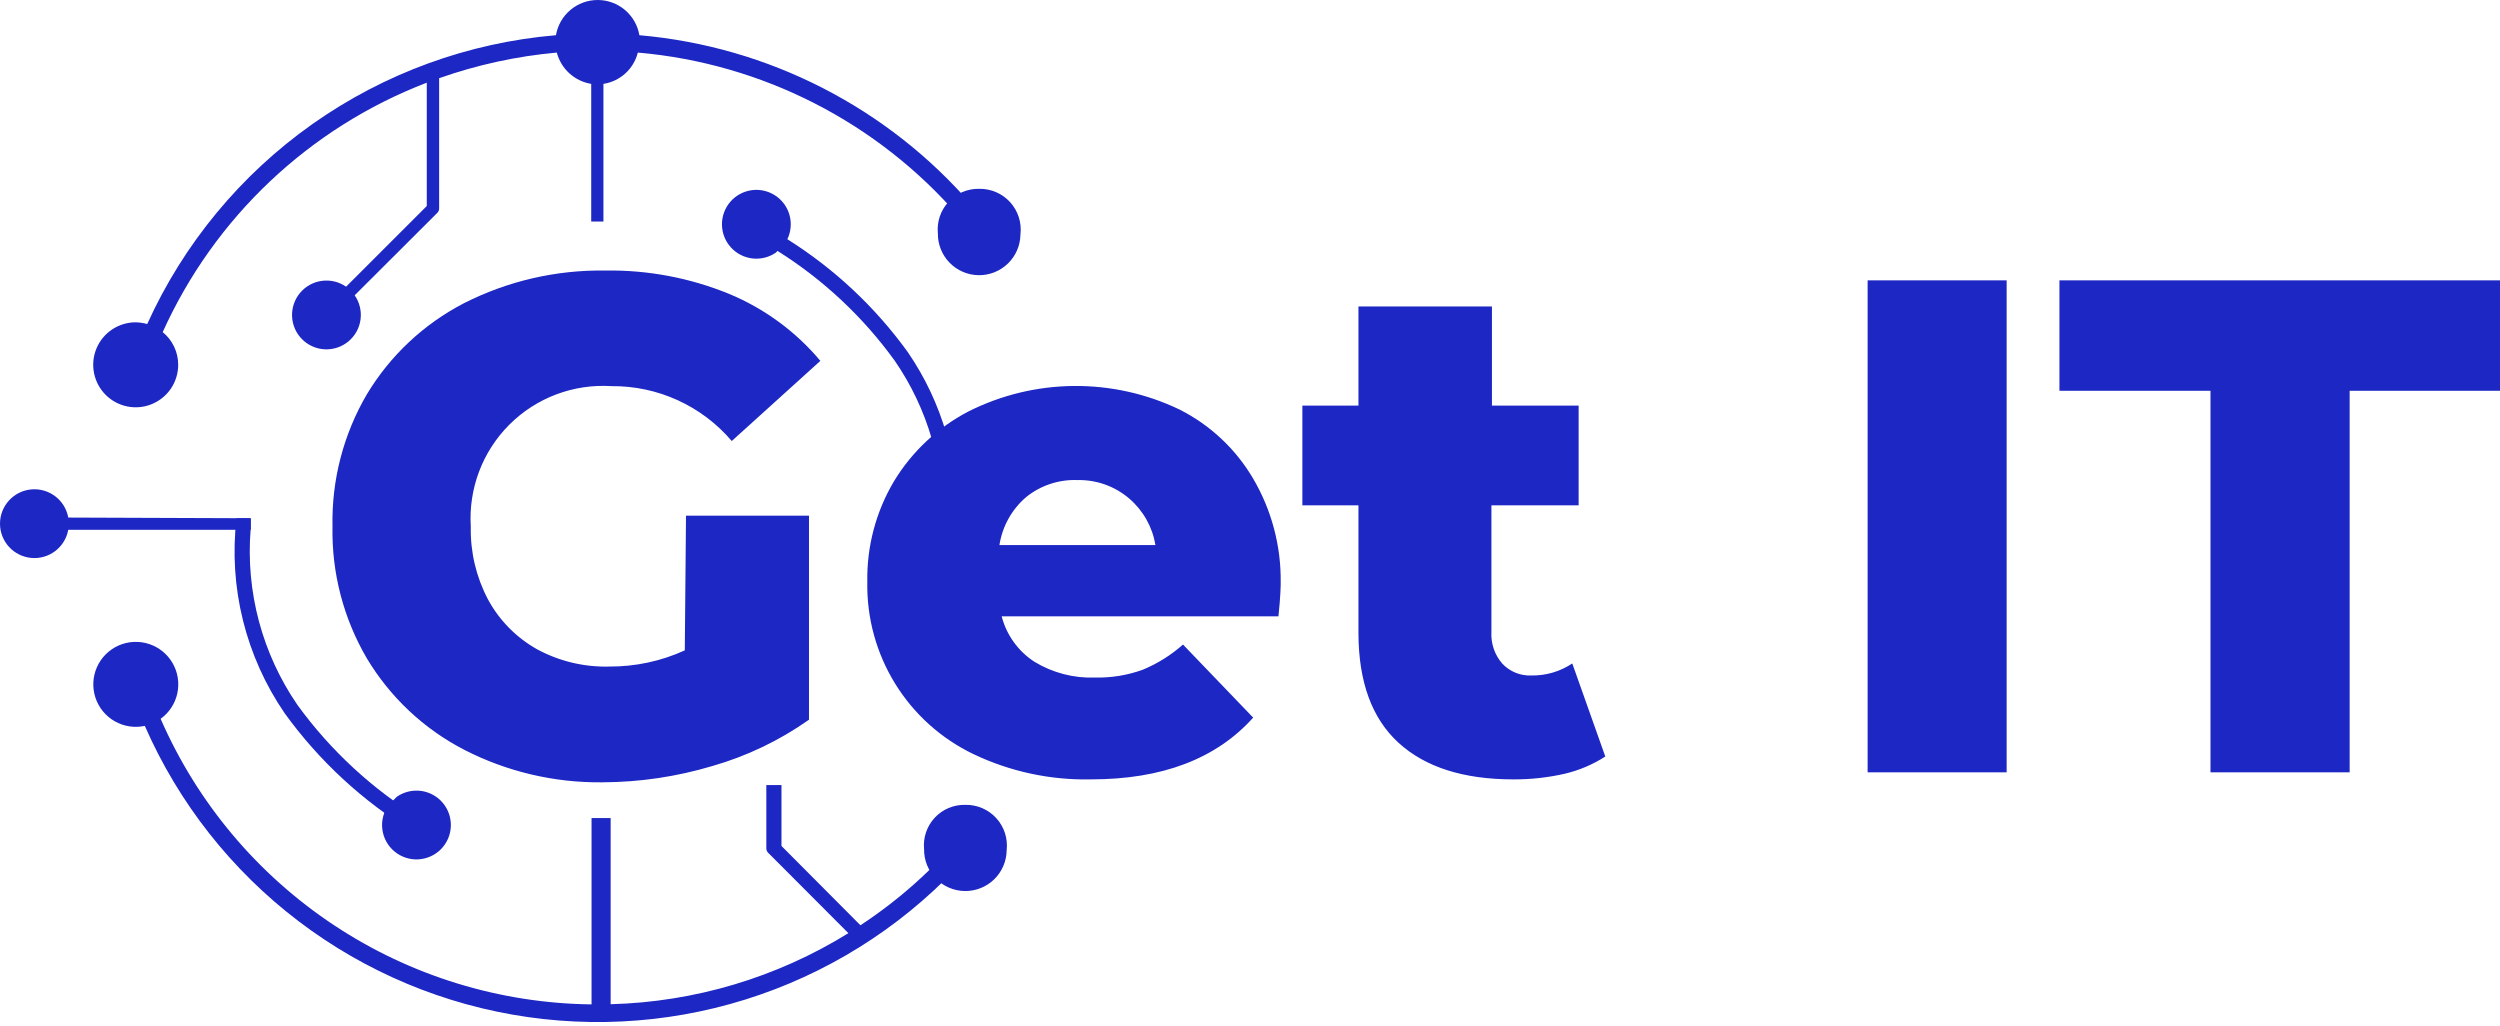
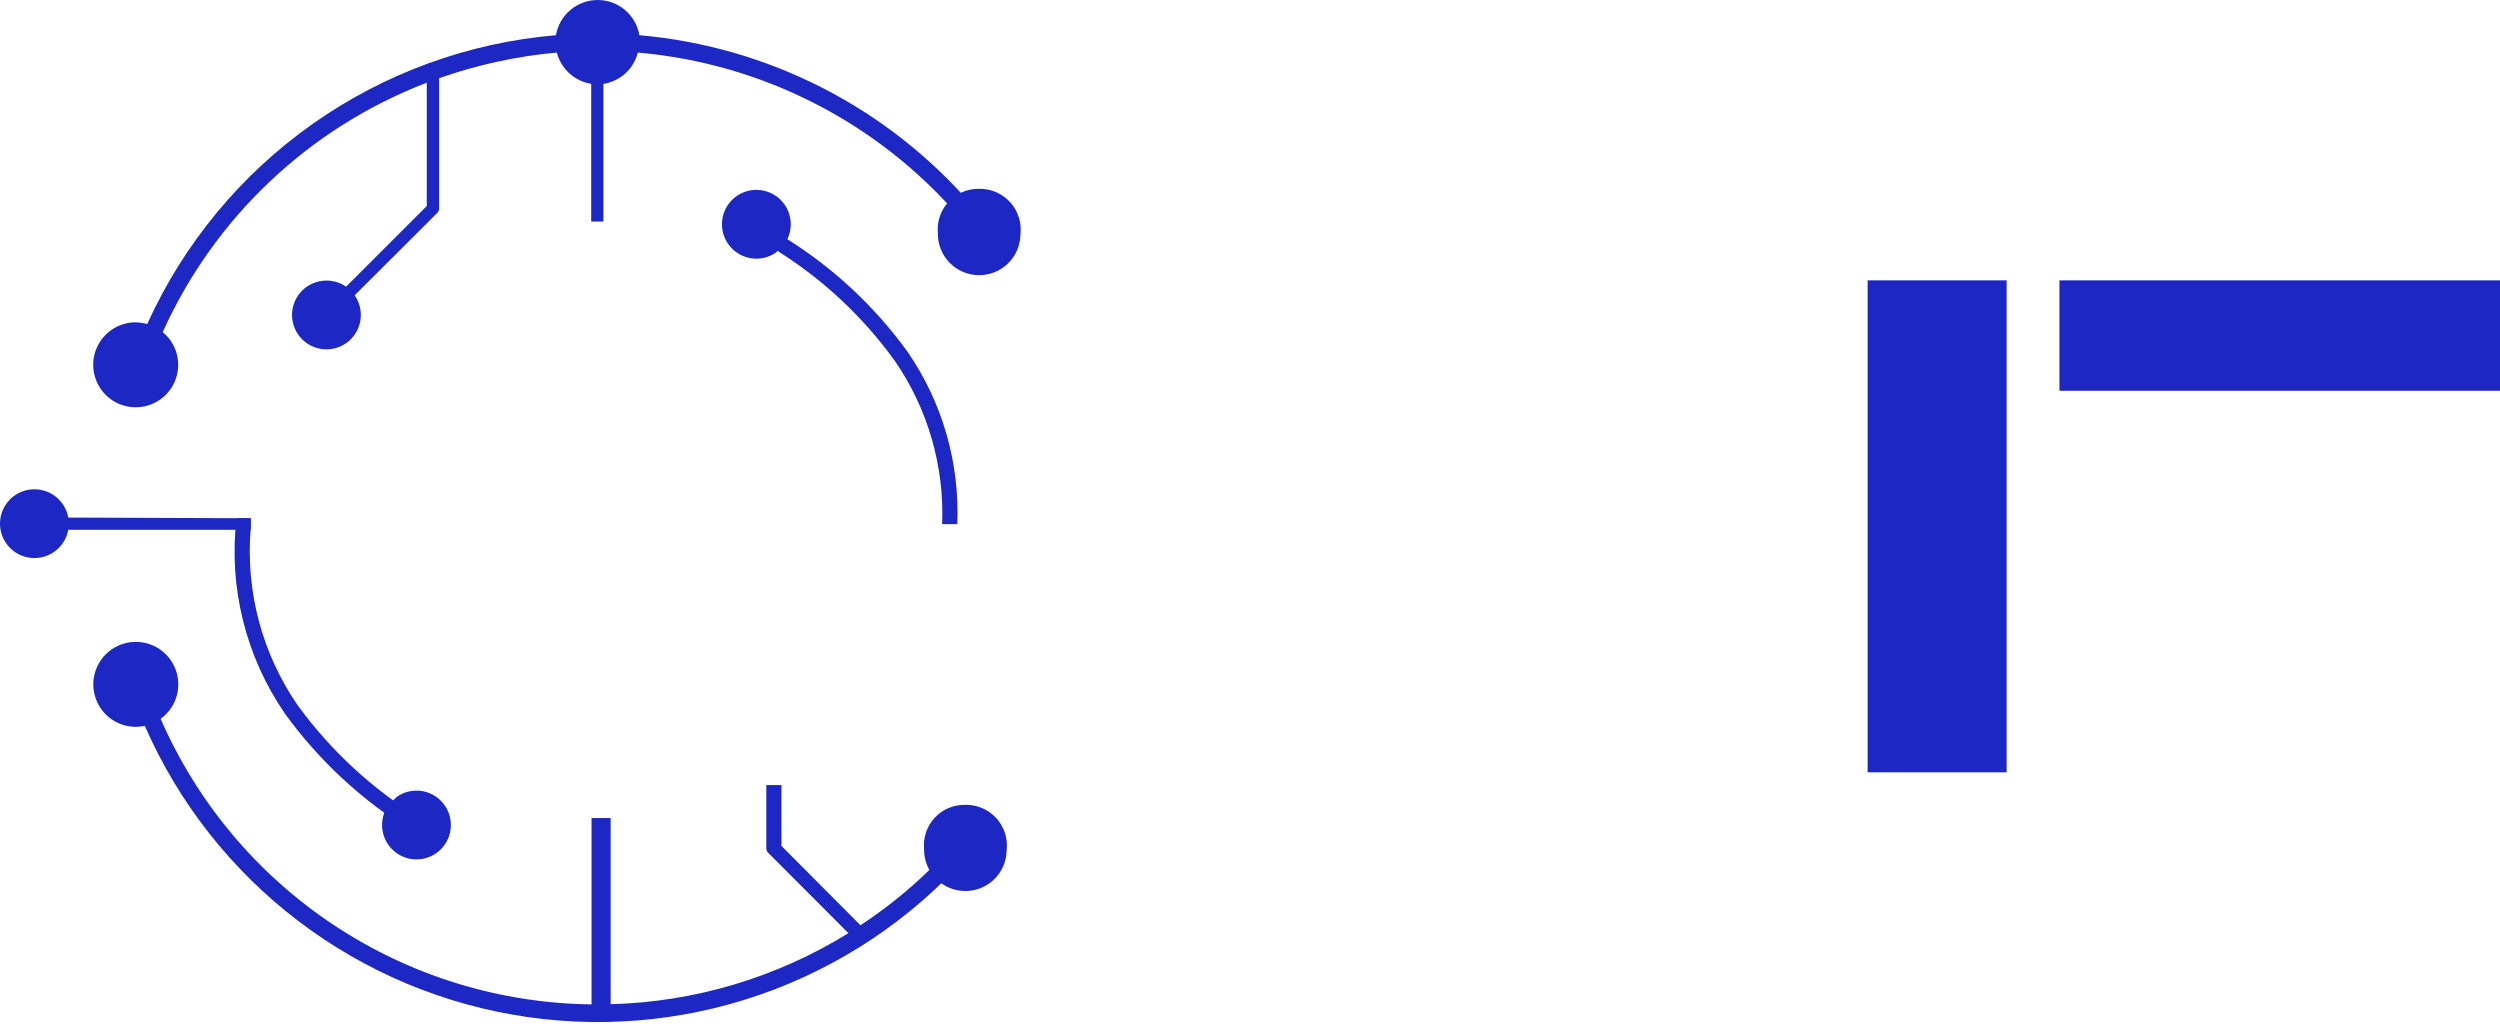
<svg xmlns="http://www.w3.org/2000/svg" width="134" height="55" viewBox="0 0 134 55" fill="none">
-   <path d="M118.482 20.946H110.386V15.027H134V20.946H125.941V41.397H118.482V20.946ZM100.105 15.027H107.556V41.397H100.105V15.027Z" fill="#1D27C4" />
+   <path d="M118.482 20.946H110.386V15.027H134V20.946H125.941V41.397V20.946ZM100.105 15.027H107.556V41.397H100.105V15.027Z" fill="#1D27C4" />
  <path d="M3.659 27.741C3.577 27.288 3.329 26.881 2.962 26.602C2.596 26.323 2.139 26.191 1.68 26.232C1.221 26.273 0.794 26.484 0.483 26.824C0.172 27.164 0 27.608 0 28.069C0 28.529 0.172 28.973 0.483 29.313C0.794 29.653 1.221 29.864 1.68 29.905C2.139 29.946 2.596 29.814 2.962 29.535C3.329 29.255 3.577 28.849 3.659 28.396H13.442V27.778L3.659 27.741Z" fill="#1D27C4" />
  <path fill-rule="evenodd" clip-rule="evenodd" d="M52.131 11.043C47.601 5.778 41.191 2.492 34.271 1.887C34.181 1.359 33.907 0.88 33.498 0.535C33.089 0.189 32.571 0 32.035 0C31.5 0 30.982 0.189 30.572 0.535C30.163 0.88 29.889 1.359 29.799 1.887C25.101 2.286 20.593 3.931 16.742 6.652C12.892 9.373 9.836 13.072 7.891 17.368C7.693 17.314 7.489 17.283 7.283 17.276C6.832 17.274 6.391 17.406 6.015 17.655C5.639 17.904 5.346 18.259 5.172 18.675C4.998 19.091 4.952 19.55 5.039 19.992C5.126 20.434 5.342 20.841 5.66 21.161C5.978 21.48 6.384 21.698 6.826 21.787C7.268 21.875 7.726 21.831 8.143 21.658C8.56 21.486 8.916 21.194 9.167 20.82C9.417 20.445 9.551 20.004 9.551 19.553C9.552 19.218 9.478 18.887 9.334 18.584C9.191 18.28 8.981 18.013 8.721 17.802C11.493 11.654 16.579 6.849 22.875 4.432V11.043L18.55 15.367C18.172 15.104 17.709 14.992 17.252 15.054C16.796 15.115 16.378 15.345 16.083 15.698C15.787 16.052 15.635 16.503 15.655 16.963C15.675 17.424 15.867 17.86 16.193 18.185C16.519 18.511 16.955 18.703 17.415 18.724C17.876 18.744 18.327 18.591 18.68 18.296C19.034 18 19.264 17.583 19.325 17.126C19.386 16.67 19.274 16.207 19.011 15.828L23.437 11.412C23.469 11.381 23.495 11.343 23.512 11.302C23.53 11.261 23.539 11.217 23.538 11.172V4.192C25.575 3.473 27.694 3.012 29.845 2.818C29.957 3.246 30.191 3.633 30.518 3.931C30.846 4.229 31.253 4.425 31.689 4.496V11.873H32.344V4.496C32.782 4.428 33.191 4.233 33.519 3.935C33.847 3.636 34.079 3.248 34.188 2.818C40.862 3.398 47.045 6.561 51.421 11.633C51.612 11.379 51.854 11.169 52.131 11.015" fill="#1D27C4" />
  <path fill-rule="evenodd" clip-rule="evenodd" d="M51.605 44.698C50.028 46.591 48.179 48.241 46.119 49.594L41.887 45.343V42.079H41.075V45.472C41.075 45.558 41.108 45.641 41.168 45.703L45.474 50.018C41.638 52.393 37.241 53.707 32.731 53.826V43.849H31.707V53.835C26.793 53.779 21.998 52.305 17.901 49.589C13.803 46.874 10.577 43.033 8.61 38.529C9.067 38.2 9.386 37.712 9.505 37.161C9.624 36.61 9.534 36.035 9.253 35.546C8.972 35.058 8.52 34.691 7.984 34.516C7.448 34.342 6.866 34.372 6.351 34.601C5.837 34.831 5.425 35.243 5.197 35.758C4.968 36.273 4.939 36.855 5.114 37.391C5.29 37.926 5.657 38.378 6.146 38.658C6.636 38.938 7.211 39.027 7.762 38.907C9.573 43.042 12.409 46.646 16.003 49.377C19.597 52.109 23.828 53.877 28.297 54.516C32.766 55.154 37.323 54.64 41.538 53.024C45.752 51.407 49.484 48.741 52.38 45.278C52.104 45.127 51.854 44.931 51.642 44.698" fill="#1D27C4" />
  <path fill-rule="evenodd" clip-rule="evenodd" d="M51.744 43.14C51.437 43.132 51.131 43.189 50.848 43.308C50.565 43.427 50.31 43.605 50.101 43.83C49.892 44.055 49.733 44.322 49.634 44.613C49.536 44.904 49.501 45.213 49.531 45.519C49.524 46.106 49.75 46.672 50.16 47.092C50.569 47.512 51.129 47.752 51.716 47.759C52.303 47.767 52.869 47.541 53.289 47.131C53.709 46.721 53.95 46.161 53.957 45.574C53.992 45.265 53.961 44.951 53.866 44.654C53.77 44.358 53.612 44.085 53.403 43.855C53.193 43.624 52.937 43.441 52.651 43.318C52.365 43.195 52.055 43.134 51.744 43.14Z" fill="#1D27C4" />
  <path d="M20.809 43.168C20.546 43.546 20.434 44.009 20.495 44.466C20.556 44.922 20.786 45.34 21.14 45.635C21.493 45.931 21.944 46.083 22.404 46.063C22.865 46.042 23.301 45.85 23.627 45.525C23.952 45.199 24.144 44.763 24.165 44.303C24.185 43.842 24.033 43.391 23.737 43.038C23.442 42.684 23.024 42.454 22.568 42.393C22.111 42.332 21.648 42.444 21.27 42.707L20.809 43.168Z" fill="#1D27C4" />
  <path d="M13.433 27.779V28.396C13.168 31.72 14.054 35.034 15.941 37.783C17.72 40.234 19.967 42.308 22.552 43.887L22.109 44.569C19.432 42.935 17.107 40.785 15.268 38.244C13.165 35.184 12.244 31.466 12.677 27.779H13.433Z" fill="#1D27C4" />
-   <path d="M86.044 40.549C85.379 40.977 84.647 41.289 83.877 41.471C82.97 41.678 82.042 41.781 81.111 41.775C78.45 41.775 76.403 41.124 74.97 39.821C73.538 38.517 72.819 36.556 72.813 33.938V27.087H69.807V21.739H72.813V16.428H79.968V21.739H84.615V27.087H79.94V33.864C79.903 34.491 80.115 35.108 80.53 35.579C80.73 35.789 80.973 35.953 81.242 36.062C81.51 36.17 81.799 36.219 82.088 36.206C82.866 36.218 83.628 35.993 84.274 35.561L86.044 40.549ZM57.756 25.732C56.752 25.692 55.768 26.02 54.989 26.654C54.227 27.312 53.723 28.221 53.569 29.217H61.932C61.771 28.244 61.272 27.359 60.522 26.718C59.752 26.061 58.768 25.71 57.756 25.732ZM68.645 31.264C68.645 31.319 68.645 31.909 68.525 33.034H53.689C53.949 34.036 54.574 34.905 55.441 35.468C56.42 36.064 57.551 36.359 58.696 36.317C59.563 36.335 60.425 36.195 61.241 35.902C62.035 35.575 62.767 35.117 63.408 34.547L67.17 38.465C65.19 40.672 62.292 41.775 58.475 41.775C56.298 41.822 54.142 41.358 52.177 40.42C50.445 39.59 48.988 38.279 47.98 36.645C46.971 35.01 46.453 33.12 46.488 31.199C46.452 29.3 46.947 27.429 47.917 25.796C48.884 24.2 50.272 22.902 51.928 22.044C53.679 21.168 55.607 20.704 57.565 20.688C59.523 20.672 61.458 21.104 63.223 21.951C64.862 22.778 66.229 24.058 67.161 25.64C68.158 27.331 68.671 29.264 68.645 31.227V31.264ZM36.77 27.64H43.362V38.576C41.781 39.692 40.023 40.534 38.162 41.065C36.256 41.633 34.278 41.925 32.289 41.932C29.709 41.962 27.16 41.361 24.866 40.18C22.713 39.065 20.913 37.373 19.666 35.293C18.409 33.148 17.771 30.697 17.822 28.212C17.771 25.727 18.409 23.276 19.666 21.131C20.915 19.055 22.715 17.367 24.866 16.253C27.21 15.063 29.808 14.462 32.436 14.501C34.707 14.464 36.962 14.888 39.066 15.746C40.966 16.533 42.649 17.766 43.971 19.342L39.222 23.639C38.428 22.705 37.438 21.958 36.323 21.45C35.207 20.942 33.994 20.685 32.768 20.697C31.762 20.634 30.755 20.785 29.812 21.141C28.869 21.497 28.013 22.05 27.3 22.763C26.588 23.475 26.035 24.331 25.679 25.274C25.323 26.217 25.171 27.225 25.235 28.23C25.205 29.588 25.523 30.93 26.157 32.131C26.765 33.254 27.68 34.181 28.794 34.805C29.985 35.448 31.323 35.766 32.676 35.727C34.066 35.732 35.441 35.437 36.705 34.86L36.77 27.64Z" fill="#1D27C4" />
  <path d="M42.202 12.822C42.396 12.419 42.438 11.959 42.318 11.528C42.198 11.096 41.926 10.723 41.551 10.478C41.176 10.233 40.725 10.132 40.282 10.195C39.839 10.258 39.434 10.48 39.142 10.819C38.85 11.159 38.692 11.593 38.697 12.041C38.702 12.488 38.869 12.919 39.168 13.252C39.467 13.585 39.877 13.799 40.322 13.852C40.766 13.905 41.215 13.795 41.584 13.542L41.676 13.45C44.127 14.989 46.259 16.986 47.955 19.332C49.728 21.9 50.621 24.973 50.5 28.092H51.312C51.445 24.812 50.513 21.577 48.656 18.871C46.913 16.459 44.722 14.405 42.202 12.822Z" fill="#1D27C4" />
  <path fill-rule="evenodd" clip-rule="evenodd" d="M52.483 10.121C52.175 10.115 51.87 10.173 51.586 10.293C51.303 10.414 51.048 10.592 50.839 10.818C50.63 11.044 50.471 11.311 50.373 11.603C50.275 11.894 50.24 12.203 50.27 12.51C50.266 12.8 50.32 13.089 50.428 13.358C50.535 13.628 50.695 13.874 50.898 14.082C51.308 14.503 51.868 14.743 52.455 14.75C53.042 14.758 53.608 14.531 54.028 14.122C54.236 13.919 54.402 13.677 54.517 13.41C54.631 13.143 54.692 12.855 54.696 12.565C54.733 12.255 54.703 11.94 54.608 11.643C54.513 11.345 54.355 11.071 54.145 10.839C53.936 10.608 53.679 10.424 53.392 10.3C53.105 10.176 52.795 10.115 52.483 10.121Z" fill="#1D27C4" />
</svg>